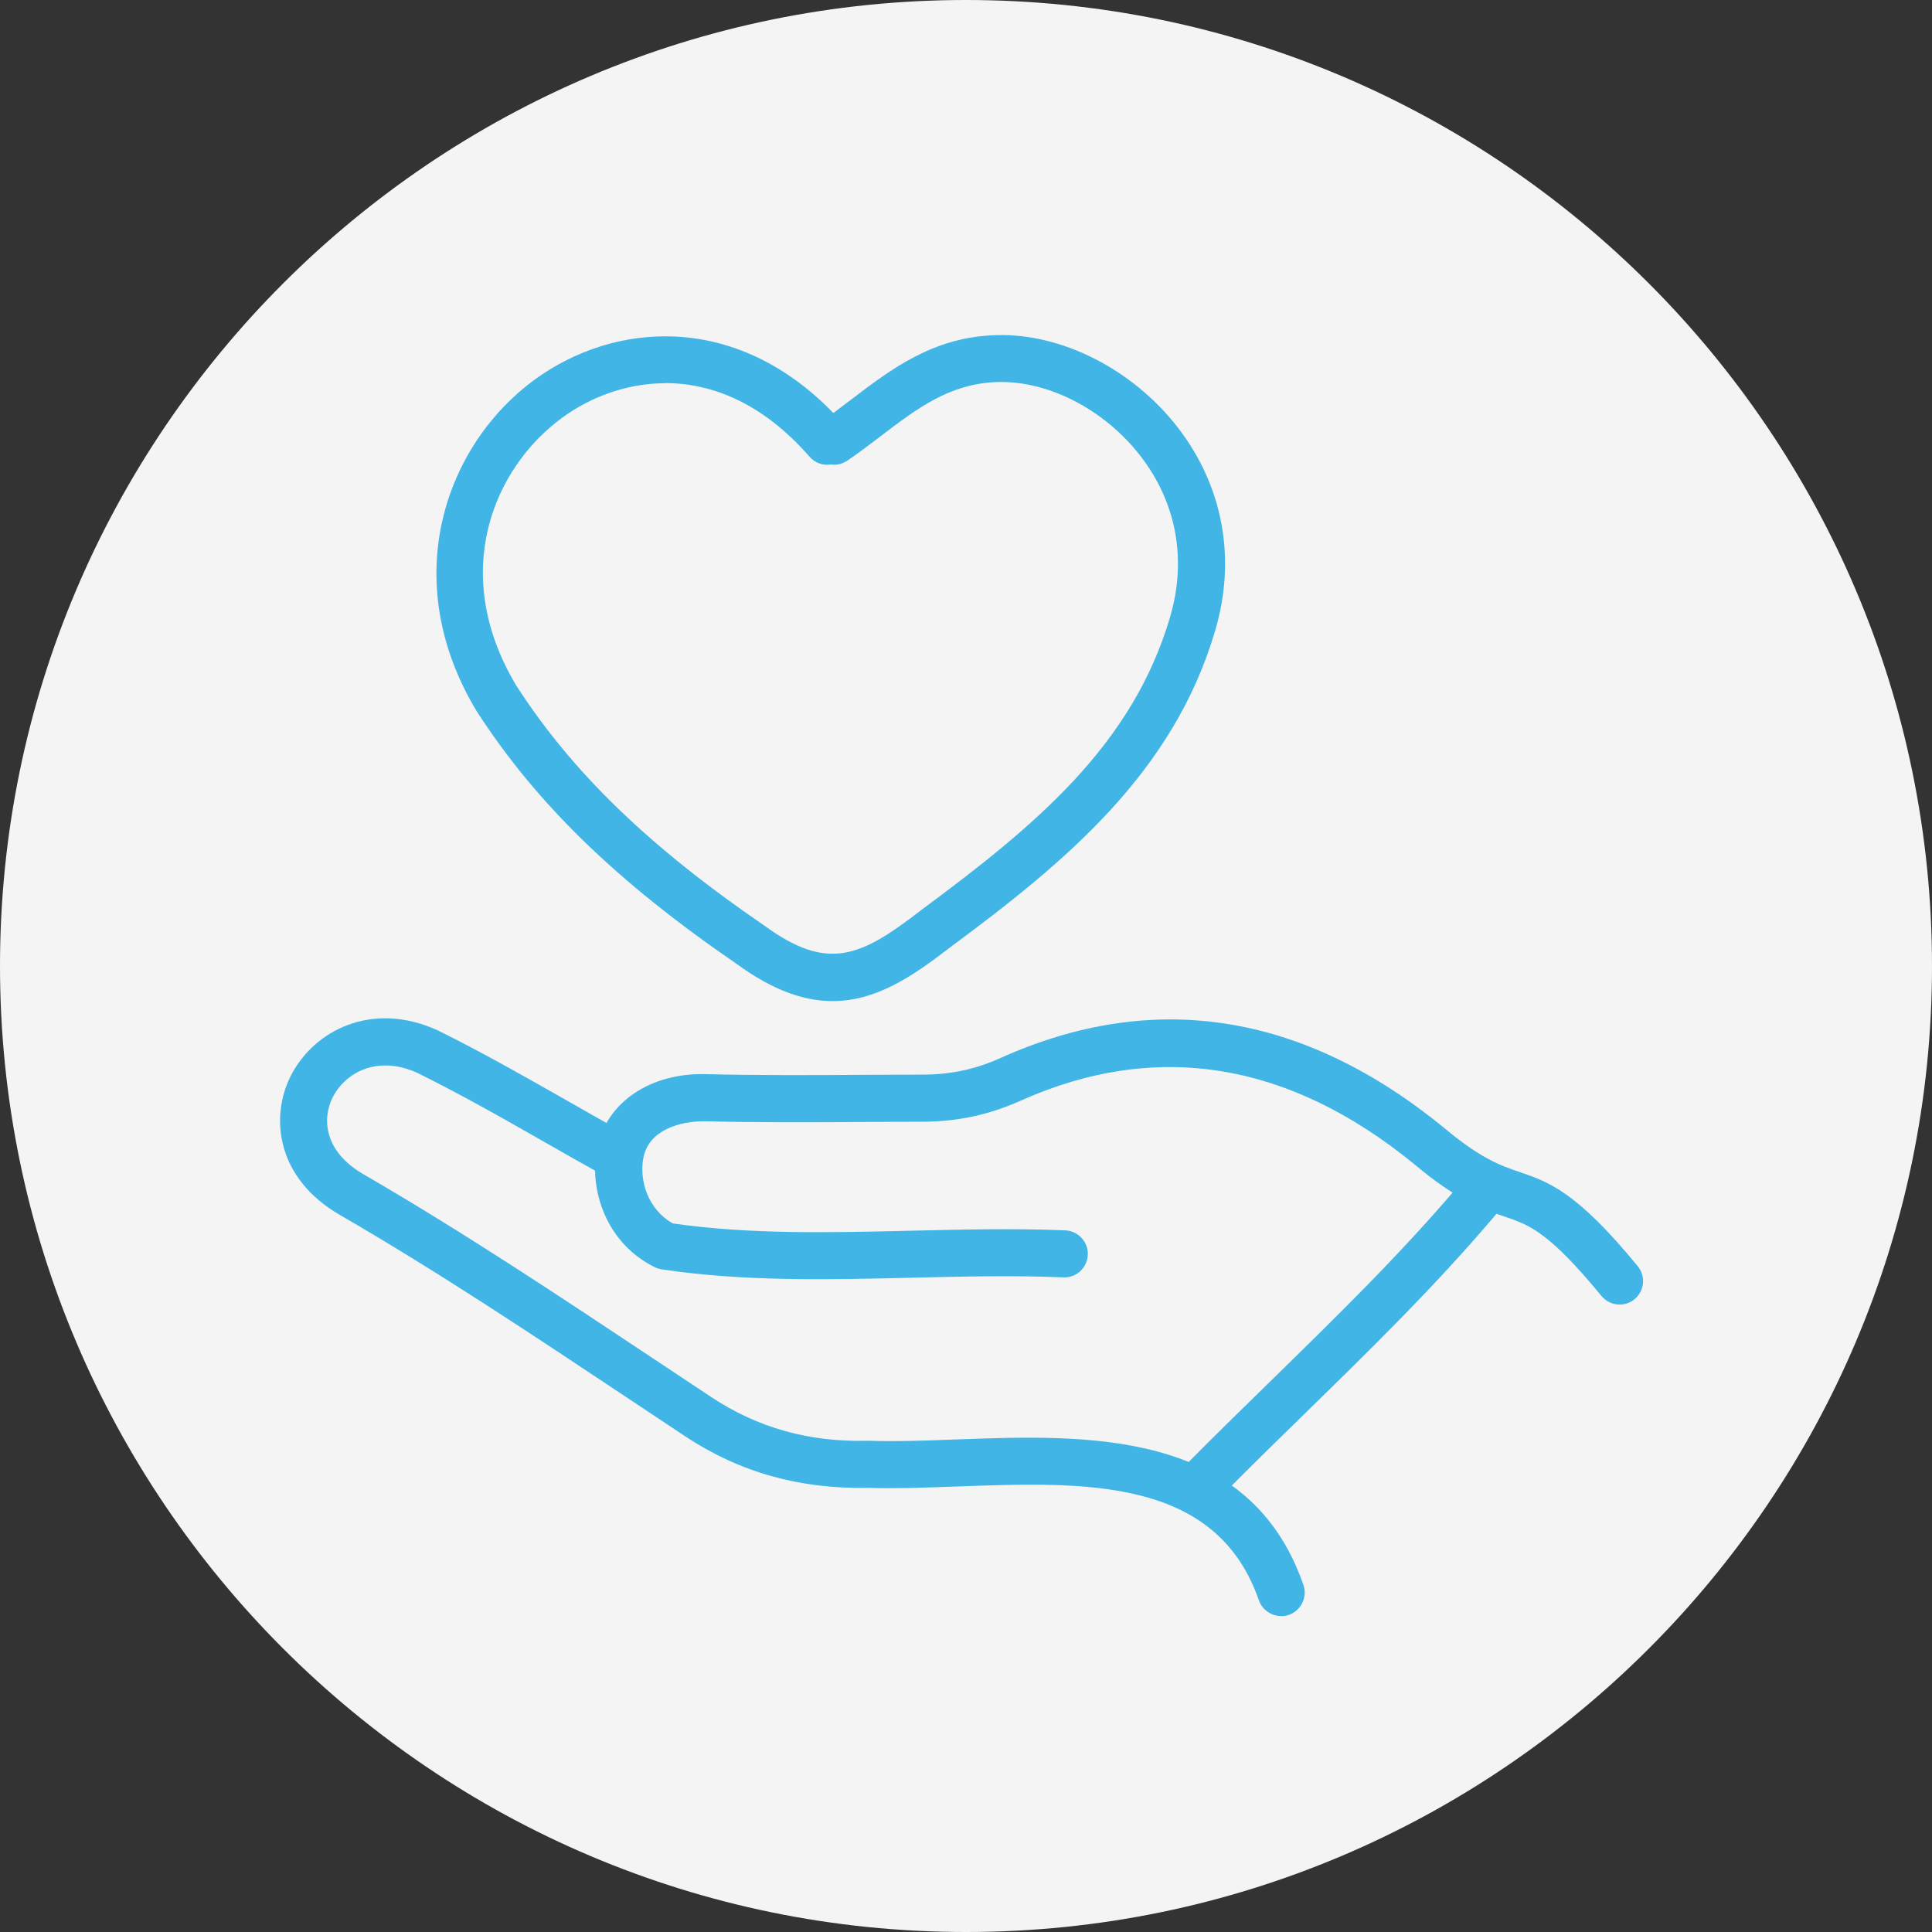
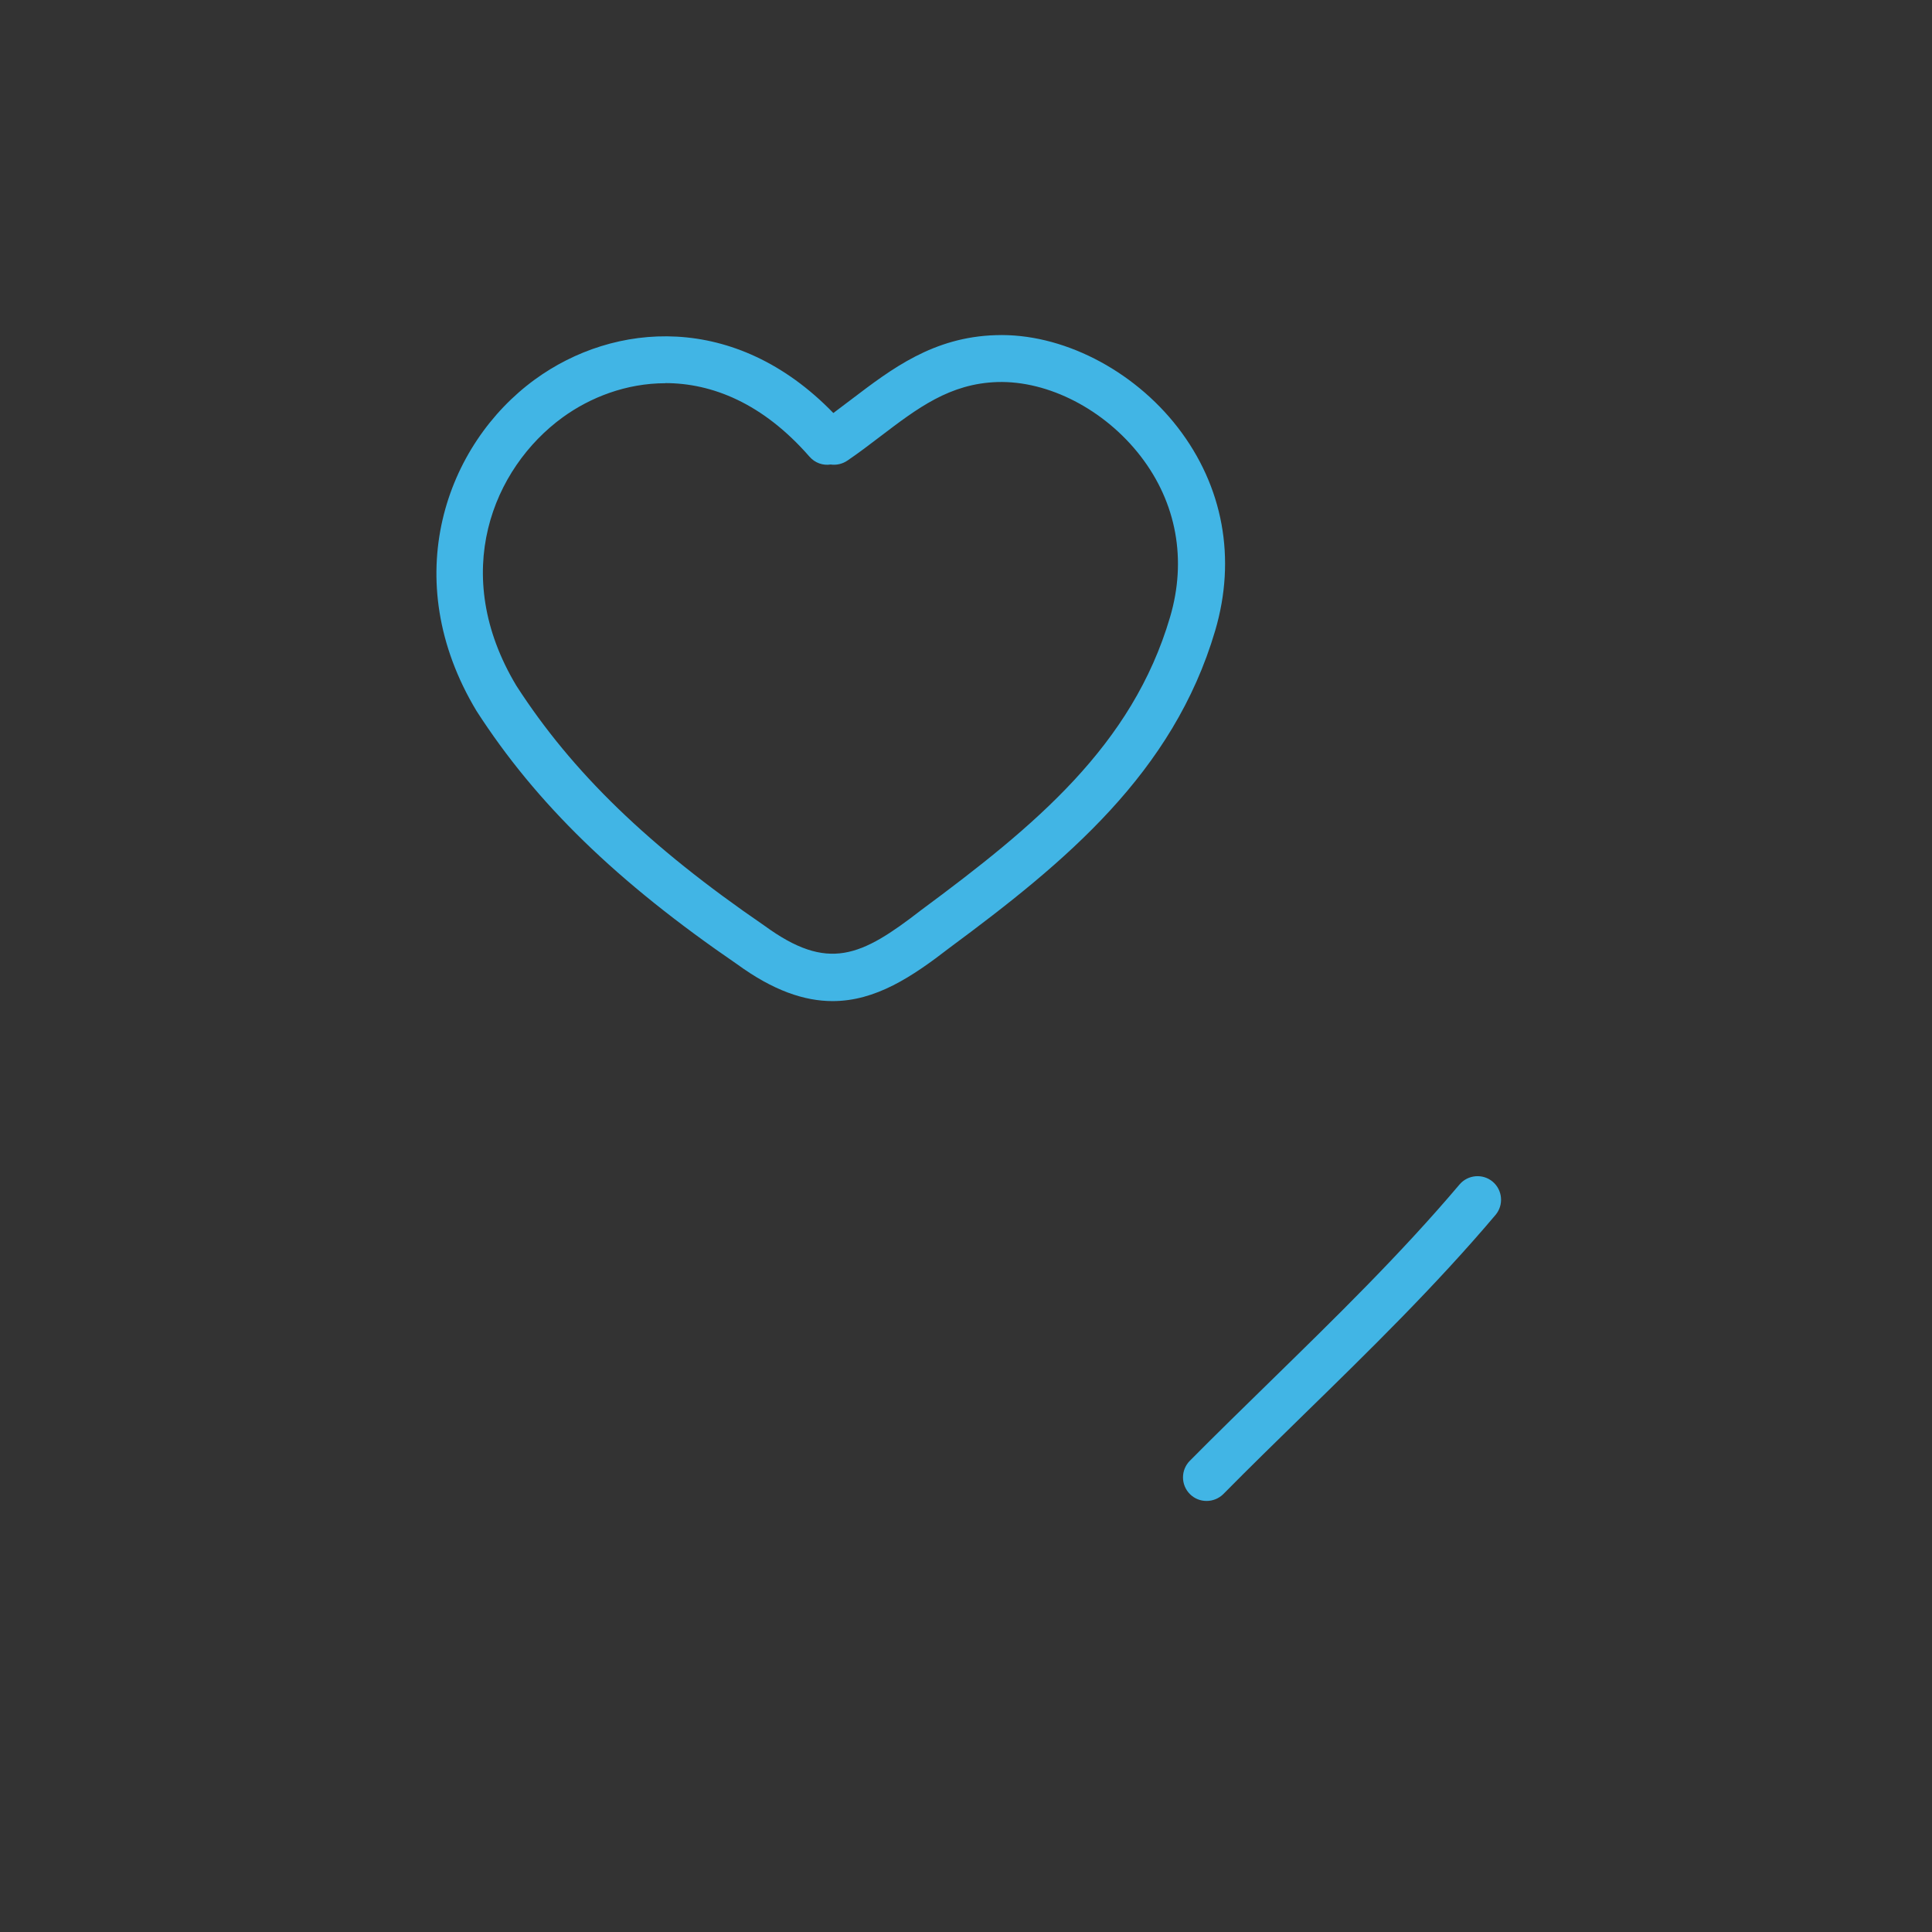
<svg xmlns="http://www.w3.org/2000/svg" viewBox="0 0 164 164">
  <rect x="0" y="0" width="164" height="164" fill="#333333" stroke="none" />
  <g>
    <g id="Layer_1">
      <g>
-         <path d="M82,0C36.79,0,0,36.79,0,82s36.79,82,82,82,82-36.79,82-82S127.21,0,82,0Z" style="fill: #f4f4f4;" />
        <g>
-           <path d="M108.75,137.18c-.83,0-1.6-.52-1.89-1.34-3.64-10.47-14.78-10.05-25.56-9.66-2.69.1-5.23.19-7.63.12-5.82.1-10.88-1.32-15.48-4.36-1.68-1.11-3.36-2.23-5.04-3.35-7.86-5.23-15.98-10.64-24.25-15.43-5.45-3.12-6-8.33-4.21-11.85,1.95-3.82,6.84-6.38,12.42-3.87,3.83,1.89,7.53,4,11.1,6.03,1.53.87,3.06,1.75,4.6,2.6.97.54,1.31,1.75.78,2.72-.54.96-1.75,1.31-2.72.78-1.55-.86-3.1-1.74-4.64-2.62-3.52-2.01-7.16-4.08-10.83-5.89-3.39-1.52-6.09,0-7.15,2.07-.92,1.8-.78,4.61,2.64,6.57,8.38,4.86,16.56,10.3,24.47,15.56,1.68,1.12,3.35,2.23,5.03,3.34,3.92,2.59,8.27,3.83,13.25,3.7.04,0,.07,0,.11,0,2.27.08,4.76-.01,7.4-.11,11.08-.41,24.88-.92,29.49,12.34.36,1.04-.19,2.18-1.23,2.55-.22.08-.44.11-.66.11Z" style="fill: #41b5e5;" />
          <path d="M70.68,84.98c-2.4,0-5.04-.89-8.11-3.13-10.22-7-17.06-13.65-22.12-21.5-6.75-11.22-2.6-22.64,4.96-28.14,6.7-4.88,16.99-5.76,25.33,2.85.51-.38,1.02-.77,1.55-1.17,3.41-2.59,6.93-5.28,12.24-5.44,5.56-.19,11.63,2.9,15.45,7.84,3.85,4.99,4.98,11.12,3.17,17.25-3.56,12.07-12.69,19.62-22.54,26.91-3.19,2.47-6.28,4.53-9.94,4.53ZM56.49,32.53c-3.33,0-6.39,1.2-8.73,2.9-5.91,4.3-9.65,13.26-3.92,22.79,4.73,7.33,11.23,13.63,21.04,20.35,5.42,3.96,8.22,2.63,13.32-1.32,9.67-7.16,17.91-13.96,21.12-24.86,1.44-4.87.55-9.72-2.5-13.67-3.06-3.96-7.83-6.42-12.16-6.29-4.04.13-6.77,2.21-9.95,4.63-.89.68-1.81,1.38-2.78,2.04-.43.29-.94.4-1.42.33-.65.1-1.33-.13-1.8-.67-3.97-4.55-8.29-6.24-12.24-6.24Z" style="fill: #41b5e5;" />
-           <path d="M137.49,110.74c-.58,0-1.15-.25-1.55-.73-4.49-5.47-6.15-6.04-8.25-6.75-1.77-.6-3.97-1.35-7.63-4.43-10.68-8.73-21.93-10.54-33.44-5.39-2.7,1.21-5.35,1.77-8.34,1.78-1.65,0-3.3.01-4.94.02-4.42.03-8.99.05-13.5-.06-2.09-.02-4.75.72-5.22,3.08-.38,1.91.36,4.39,2.49,5.59,6.53.95,13.49.78,20.22.62,4.31-.1,8.77-.21,13.1-.03,1.1.05,1.96.98,1.91,2.08-.05,1.1-.98,1.97-2.08,1.91-4.21-.18-8.6-.07-12.84.03-7.02.17-14.27.34-21.25-.71-.2-.03-.4-.09-.58-.18-4.15-2.03-5.61-6.62-4.91-10.1.78-3.88,4.51-6.42,9.24-6.29,4.45.11,8.99.09,13.38.06,1.65,0,3.31-.02,4.96-.02,2.45,0,4.52-.44,6.71-1.43,13.01-5.83,25.67-3.82,37.63,5.96,3.11,2.61,4.77,3.18,6.37,3.73,2.49.85,4.84,1.65,10.05,8,.7.85.58,2.11-.28,2.81-.37.31-.82.45-1.27.45Z" style="fill: #41b5e5;" />
          <path d="M102.42,127.41c-.51,0-1.02-.19-1.41-.58-.78-.78-.79-2.04-.01-2.83,2.27-2.29,4.61-4.57,6.87-6.78,5.43-5.31,11.05-10.79,16.02-16.67.71-.84,1.98-.95,2.82-.24.84.71.95,1.98.24,2.82-5.09,6.02-10.78,11.58-16.28,16.95-2.25,2.2-4.58,4.47-6.82,6.74-.39.39-.91.59-1.42.59Z" style="fill: #41b5e5;" />
        </g>
      </g>
    </g>
  </g>
</svg>